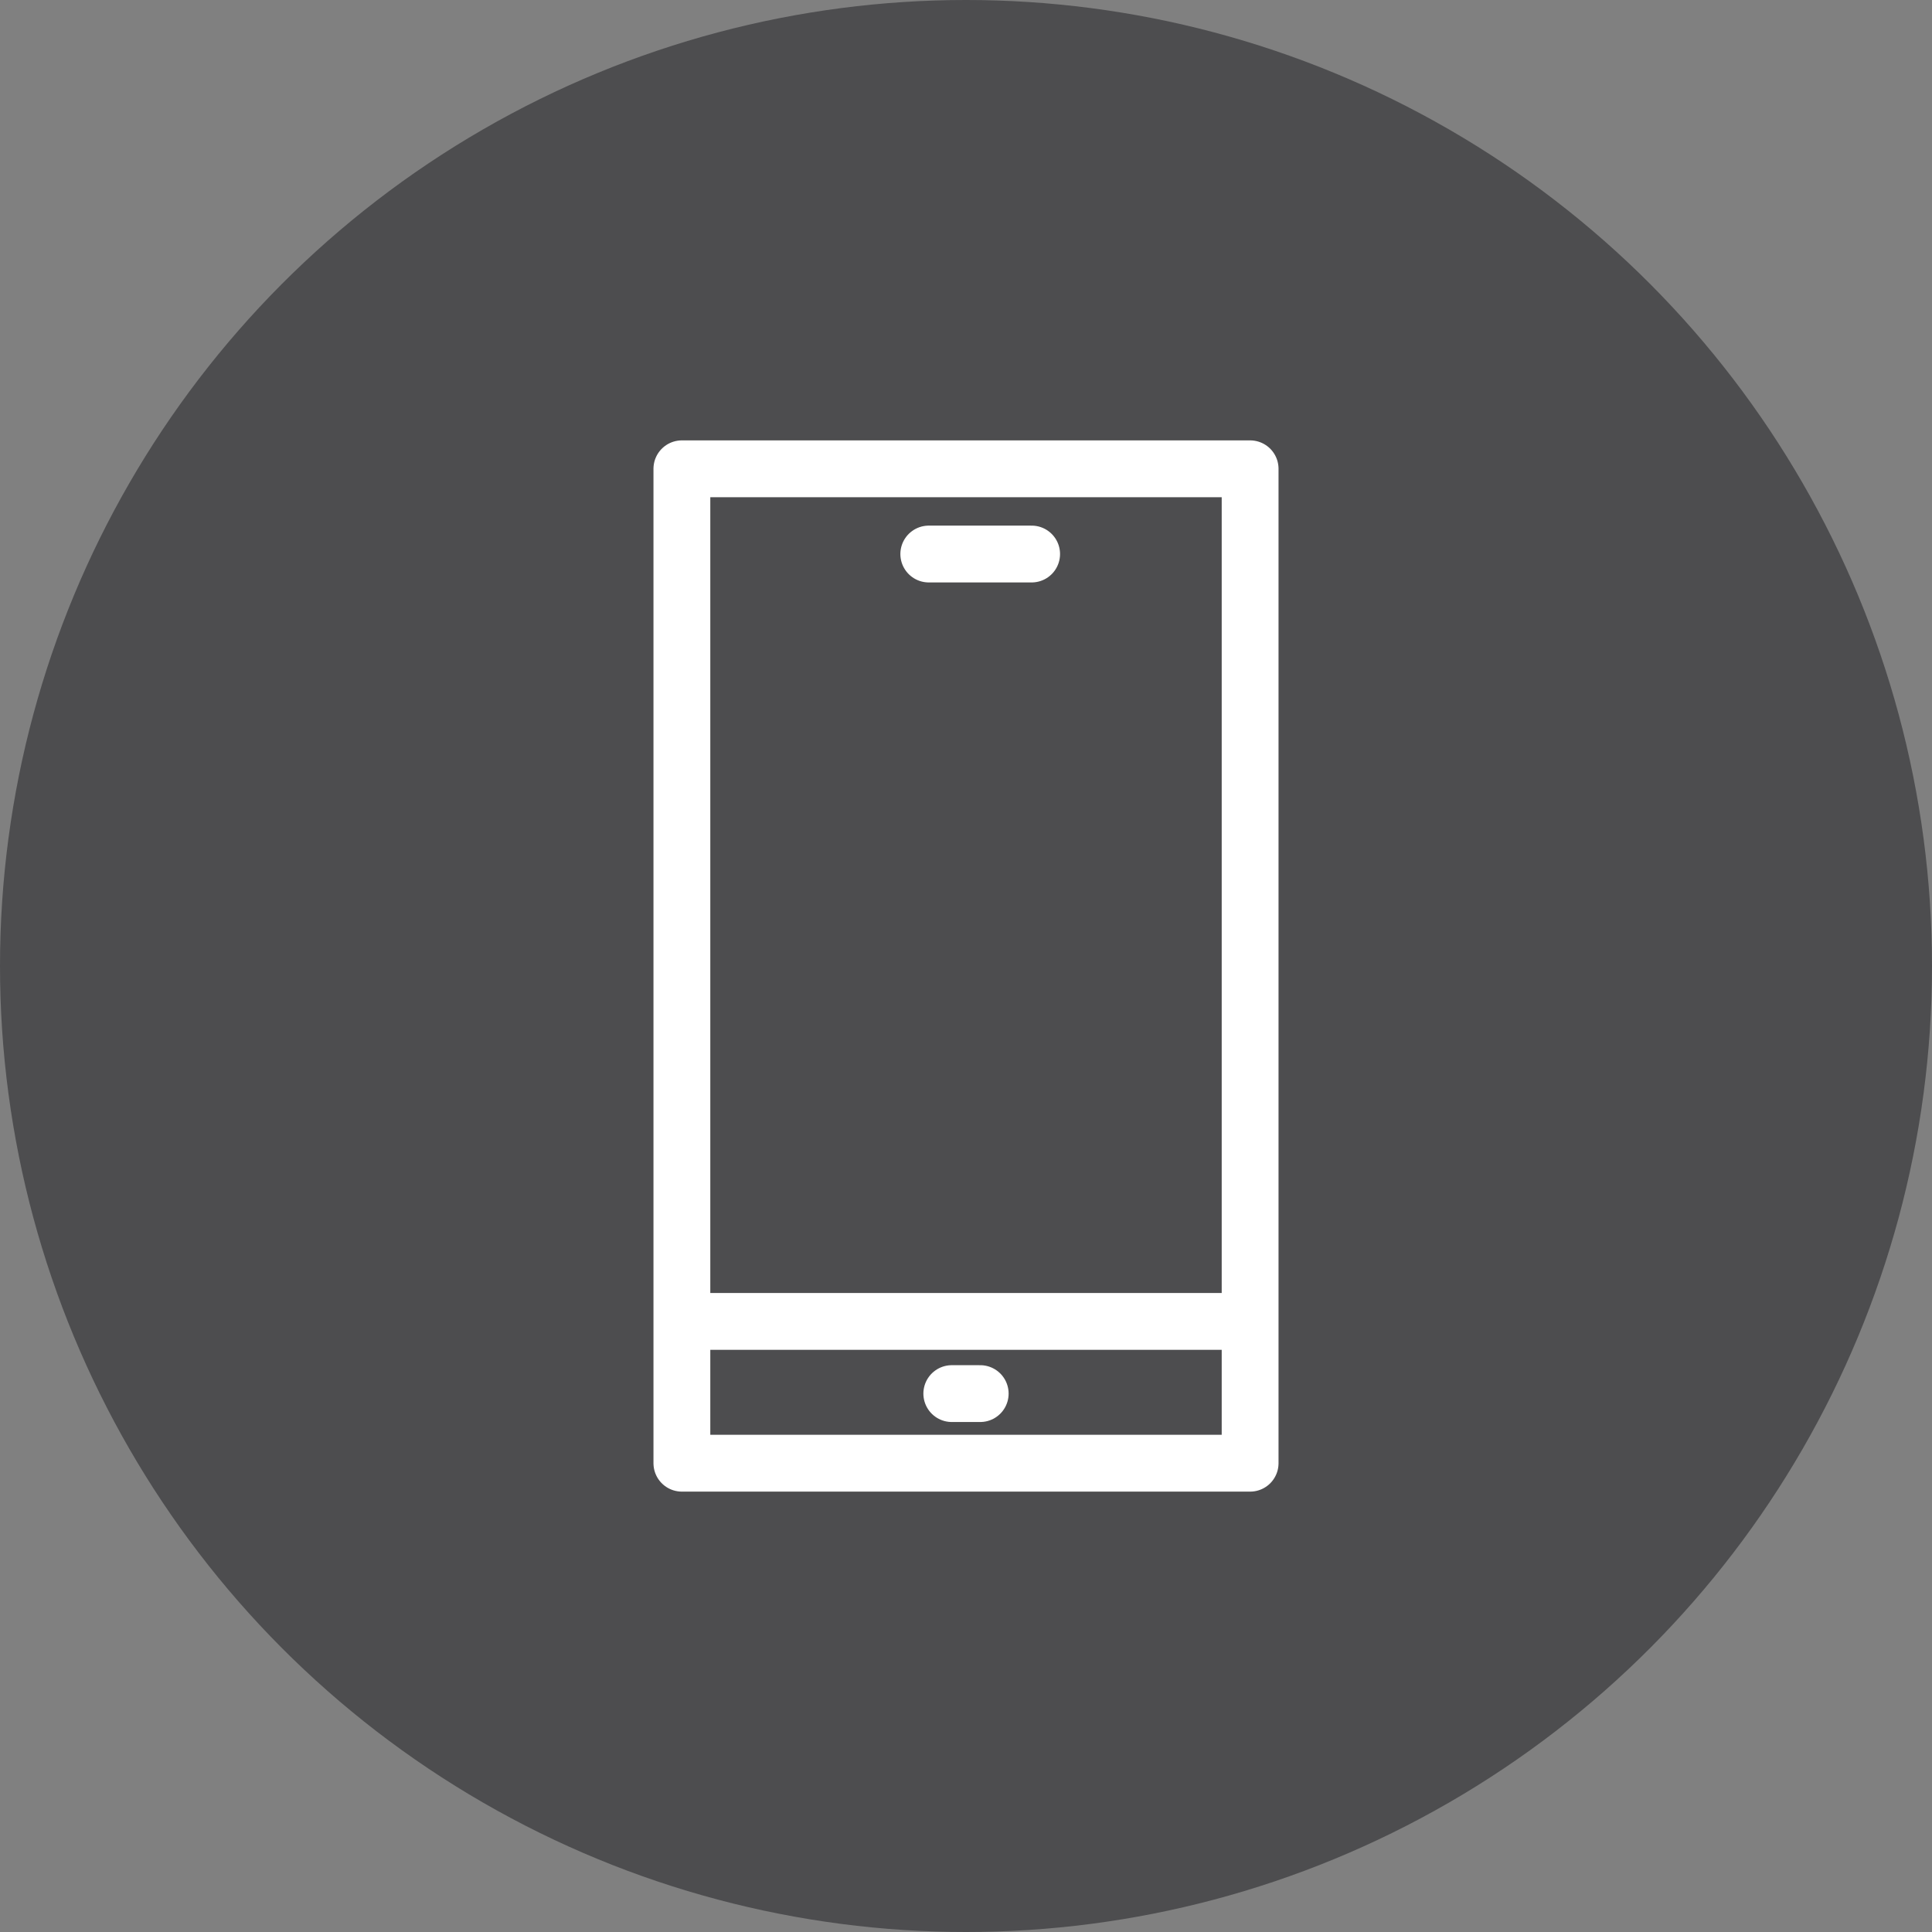
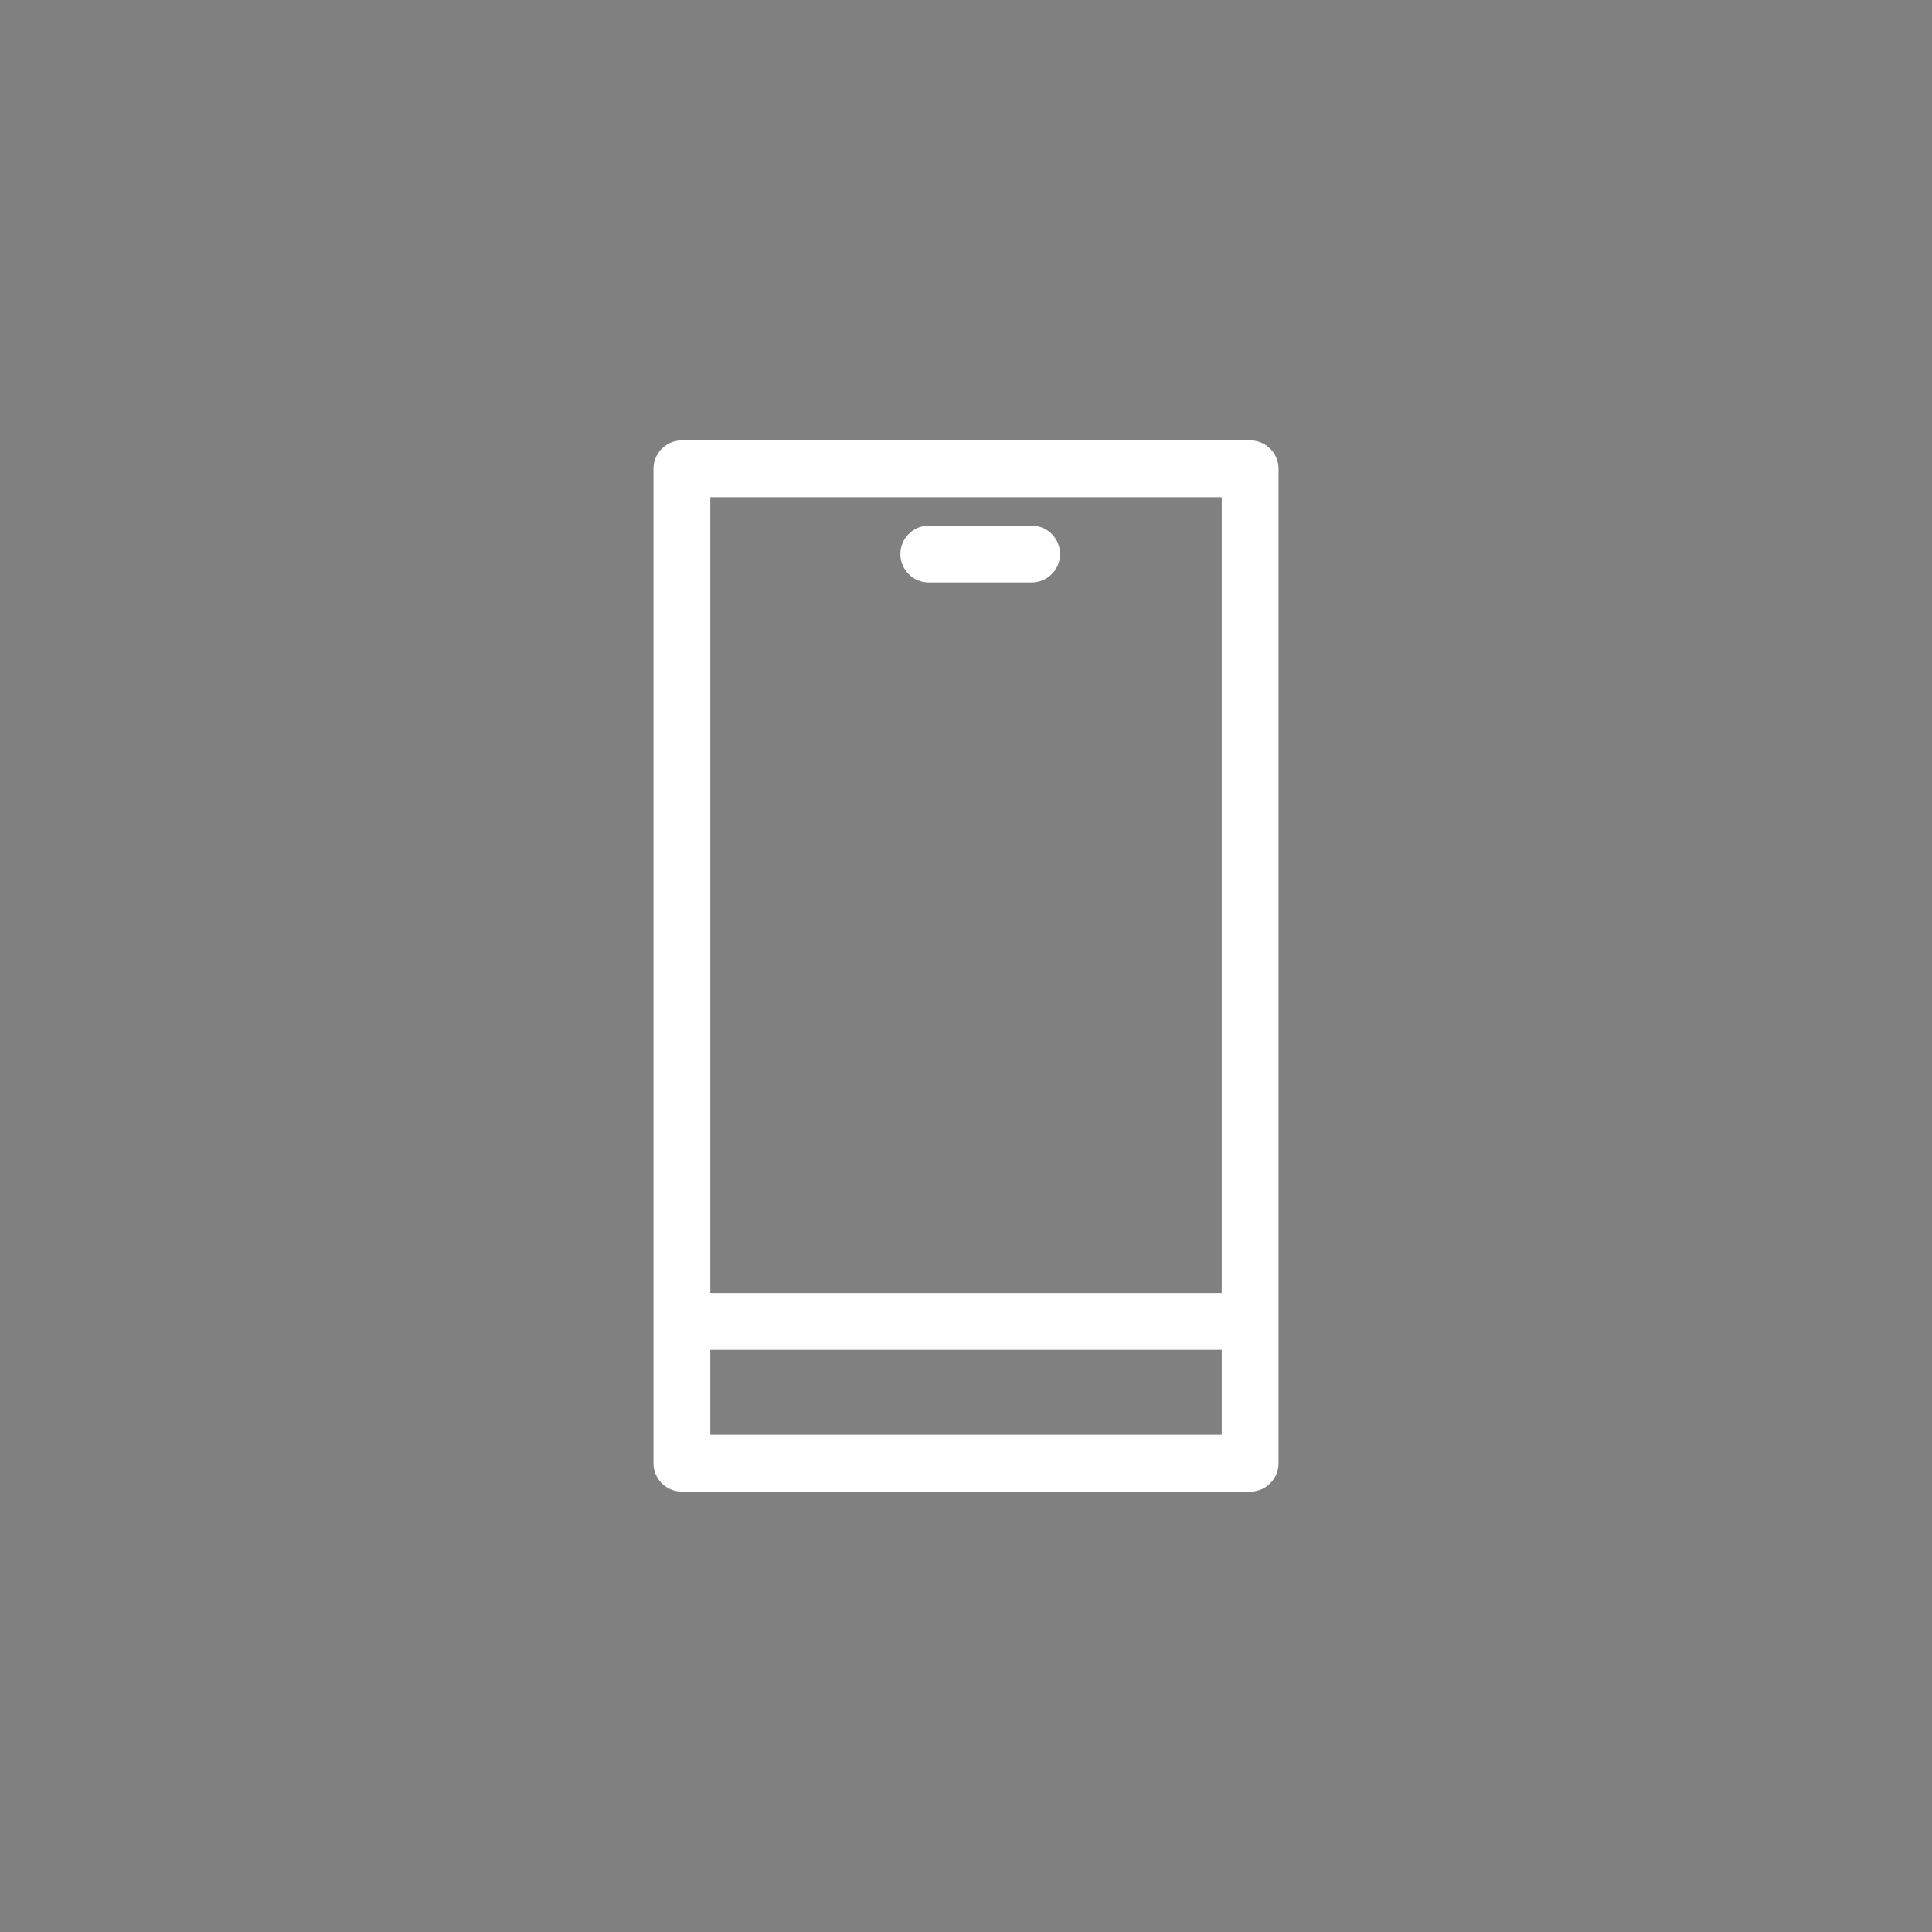
<svg xmlns="http://www.w3.org/2000/svg" viewBox="0 0 68 68" height="68" width="68">
  <rect x="0" y="0" width="68" height="68" fill="#808080" stroke="none" />
  <g id="Background">
-     <circle fill="#4d4d4f" r="34" cy="34" cx="34" />
-   </g>
+     </g>
  <g id="Art">
    <rect stroke-width="2" stroke-linejoin="round" stroke="#fff" fill="none" transform="translate(68 0) rotate(90)" height="20" width="35" y="24" x="16.5" />
    <line stroke-width="2" stroke-linejoin="round" stroke-linecap="round" stroke="#fff" fill="none" y2="46.51" x2="24.69" y1="46.51" x1="43.31" />
    <line stroke-width="2" stroke-linejoin="round" stroke-linecap="round" stroke="#fff" fill="none" y2="19.5" x2="32.69" y1="19.5" x1="36.31" />
-     <line stroke-width="2" stroke-linejoin="round" stroke-linecap="round" stroke="#fff" fill="none" y2="49.05" x2="33.5" y1="49.05" x1="34.5" />
  </g>
</svg>